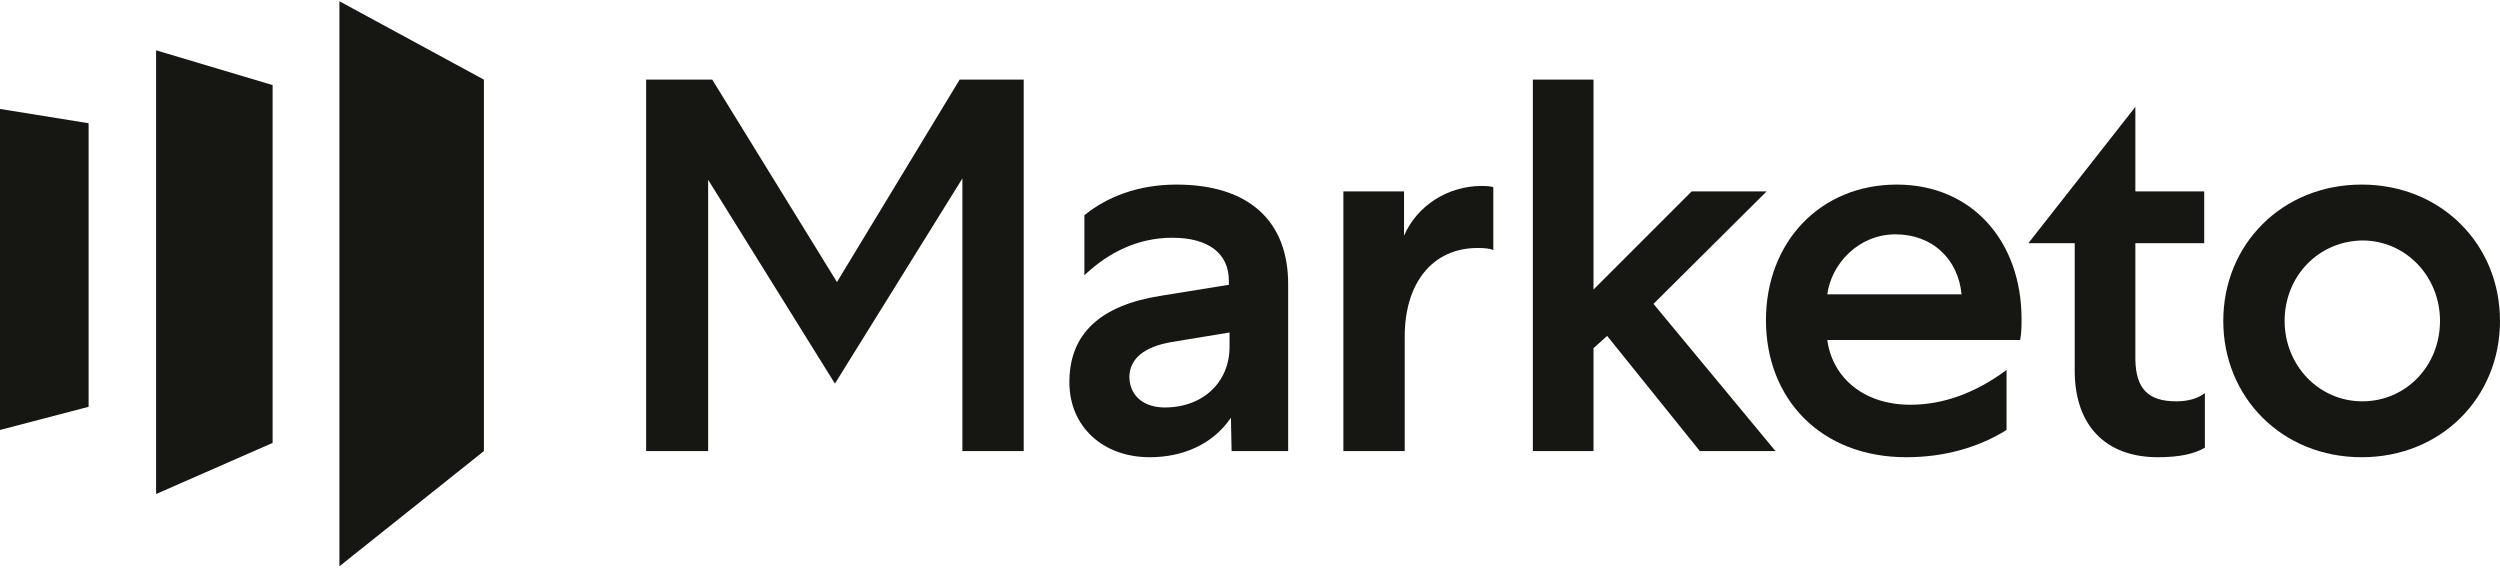
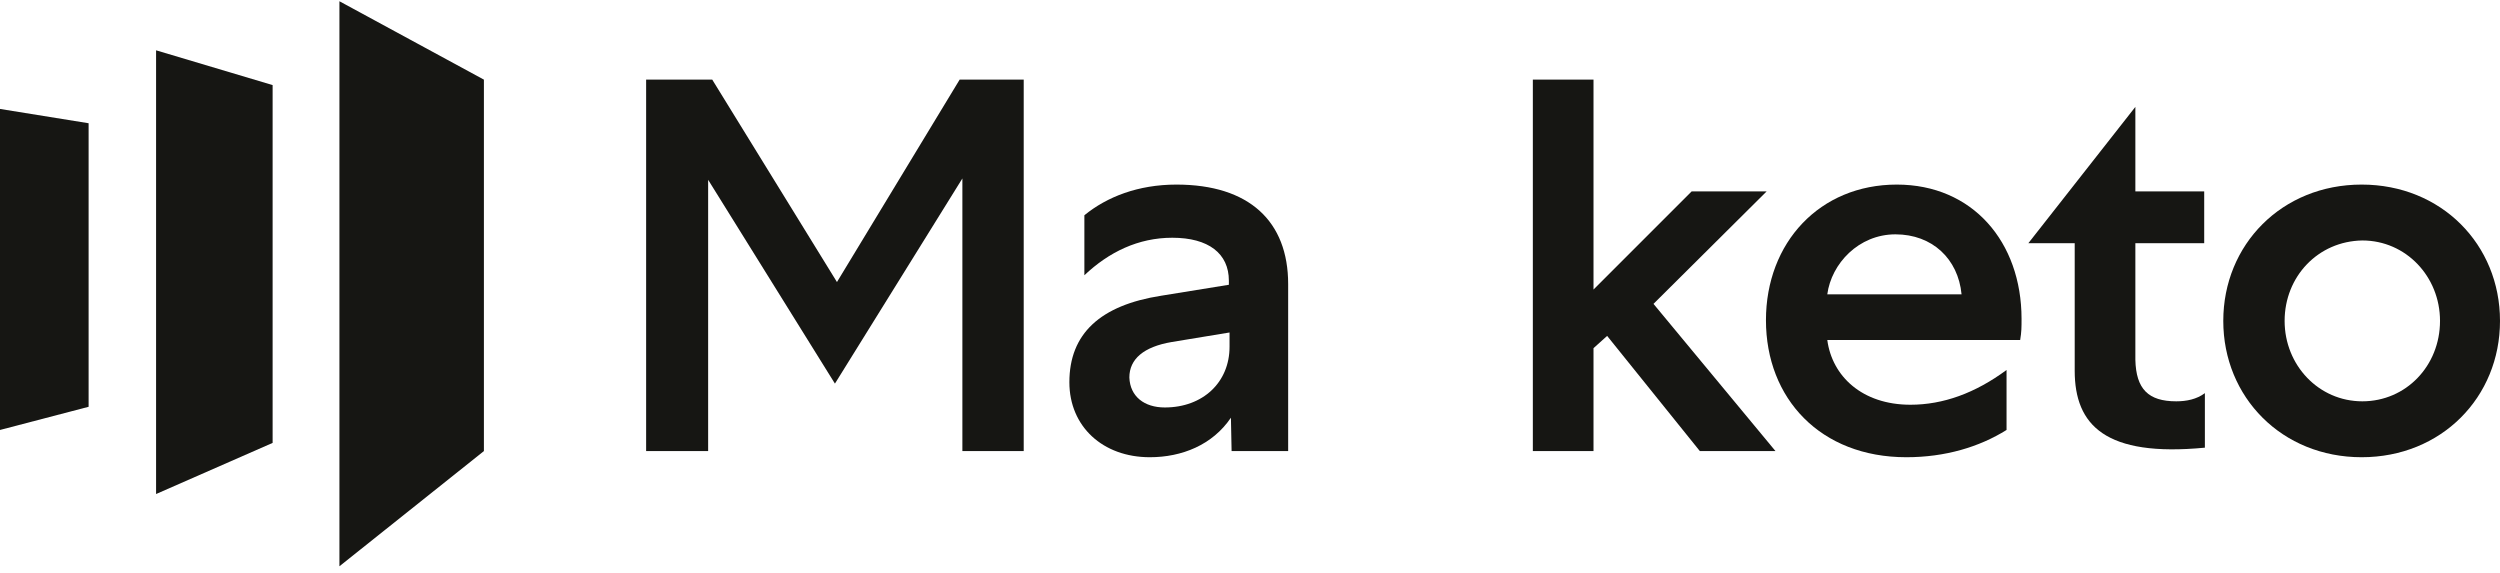
<svg xmlns="http://www.w3.org/2000/svg" width="144" height="33" viewBox="0 0 144 33" fill="none">
  <g clip-path="url(#clip0)">
    <path d="M19.551 0.072V32.617L27.873 25.982V4.587L19.551 0.072Z" fill="#161613" />
    <path d="M15.703 25.511L8.99 28.456V2.898L15.703 4.901V25.511Z" fill="#161613" />
    <path d="M0 24.766L5.104 23.431V7.099L0 6.275V24.766Z" fill="#161613" />
    <path d="M55.276 4.586L48.209 16.246L41.025 4.586H37.217V25.982H40.789V10.357L48.092 22.096L55.433 10.279V25.982H58.966V4.586H55.276Z" fill="#161613" />
    <path d="M70.94 25.982L70.901 24.059C69.841 25.629 68.074 26.336 66.229 26.336C63.52 26.336 61.596 24.569 61.596 22.017C61.596 19.23 63.363 17.581 66.896 17.032L70.783 16.403V16.168C70.783 14.597 69.605 13.694 67.525 13.694C65.562 13.694 63.873 14.519 62.46 15.854V12.399C63.756 11.339 65.562 10.632 67.76 10.632C71.961 10.632 74.198 12.752 74.198 16.364V25.982H70.94ZM67.093 23.47C69.291 23.47 70.822 22.017 70.822 19.976V19.151L67.485 19.701C65.876 19.976 65.051 20.683 65.051 21.742C65.091 22.842 65.915 23.47 67.093 23.47Z" fill="#161613" />
-     <path d="M86.015 14.401C85.858 14.323 85.544 14.284 85.112 14.284C82.521 14.284 80.912 16.286 80.912 19.387V25.983H77.378V11.025H80.872V13.577C81.618 11.849 83.385 10.711 85.348 10.711C85.74 10.711 85.976 10.75 86.015 10.79V14.401Z" fill="#161613" />
    <path d="M88.292 4.586V25.982H91.786V20.054L92.571 19.348L97.911 25.982H102.268L95.241 17.503L101.758 11.025H97.439L91.786 16.678V4.586H88.292Z" fill="#161613" />
    <path d="M115.577 24.765C114.007 25.747 112.044 26.336 109.806 26.336C104.859 26.336 101.719 22.959 101.719 18.445C101.719 13.969 104.82 10.632 109.256 10.632C113.614 10.632 116.441 13.93 116.441 18.366C116.441 18.837 116.441 19.112 116.362 19.583H105.252C105.527 21.664 107.254 23.313 110.041 23.313C111.926 23.313 113.771 22.645 115.577 21.311V24.765ZM112.986 16.953C112.79 14.912 111.298 13.498 109.178 13.498C107.058 13.498 105.487 15.186 105.252 16.953H112.986Z" fill="#161613" />
-     <path d="M125.352 23.116C125.941 23.116 126.53 22.999 127.001 22.645V25.786C126.412 26.139 125.549 26.336 124.292 26.336C121.269 26.336 119.503 24.49 119.503 21.35V14.008H116.833L122.997 6.157V11.025H126.962V14.008H122.997V20.722C123.036 22.41 123.743 23.116 125.352 23.116Z" fill="#161613" />
+     <path d="M125.352 23.116C125.941 23.116 126.53 22.999 127.001 22.645V25.786C121.269 26.336 119.503 24.49 119.503 21.35V14.008H116.833L122.997 6.157V11.025H126.962V14.008H122.997V20.722C123.036 22.41 123.743 23.116 125.352 23.116Z" fill="#161613" />
    <path d="M144 18.484C144 22.881 140.624 26.336 136.031 26.336C131.437 26.336 128.061 22.881 128.061 18.484C128.061 14.087 131.437 10.632 136.031 10.632C140.624 10.632 144 14.087 144 18.484ZM131.594 18.484C131.594 21.036 133.557 23.116 136.07 23.116C138.582 23.116 140.545 21.075 140.545 18.484C140.545 15.932 138.582 13.851 136.07 13.851C133.518 13.891 131.594 15.932 131.594 18.484Z" fill="#161613" />
  </g>
  <defs>
    <clipPath id="clip0">
      <rect width="144" height="32.545" fill="white" transform="translate(0 0.072)" />
    </clipPath>
  </defs>
</svg>